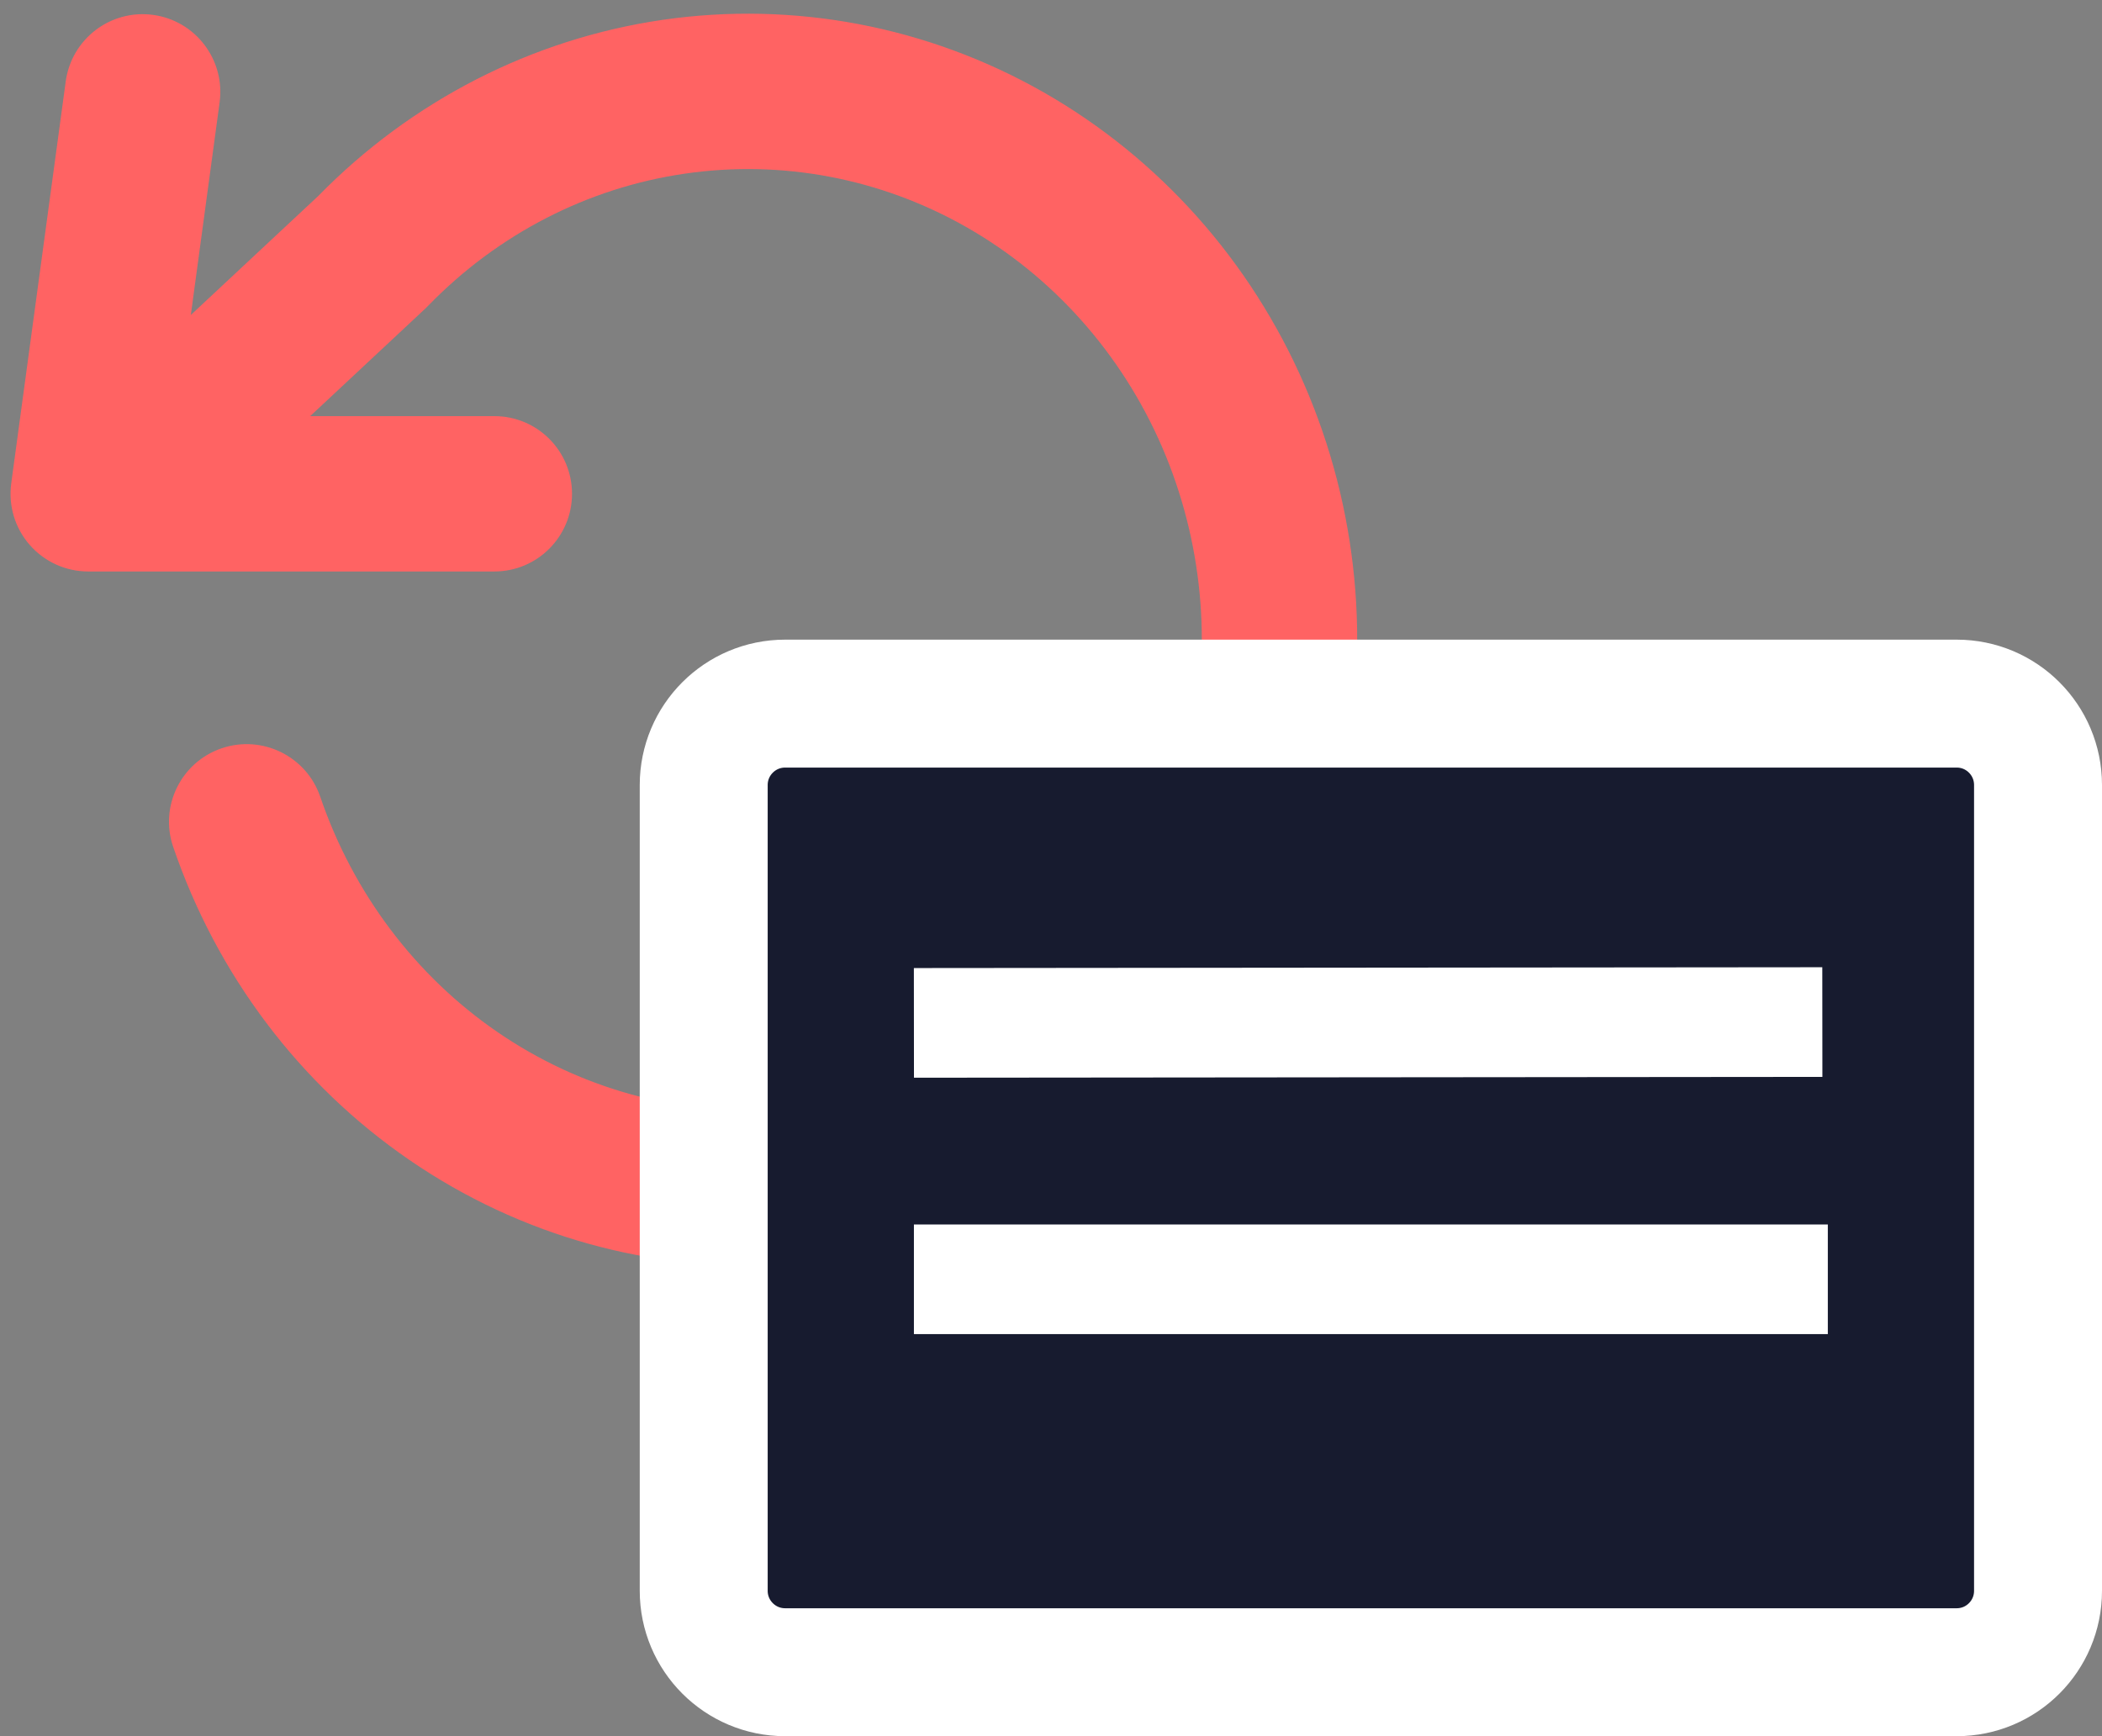
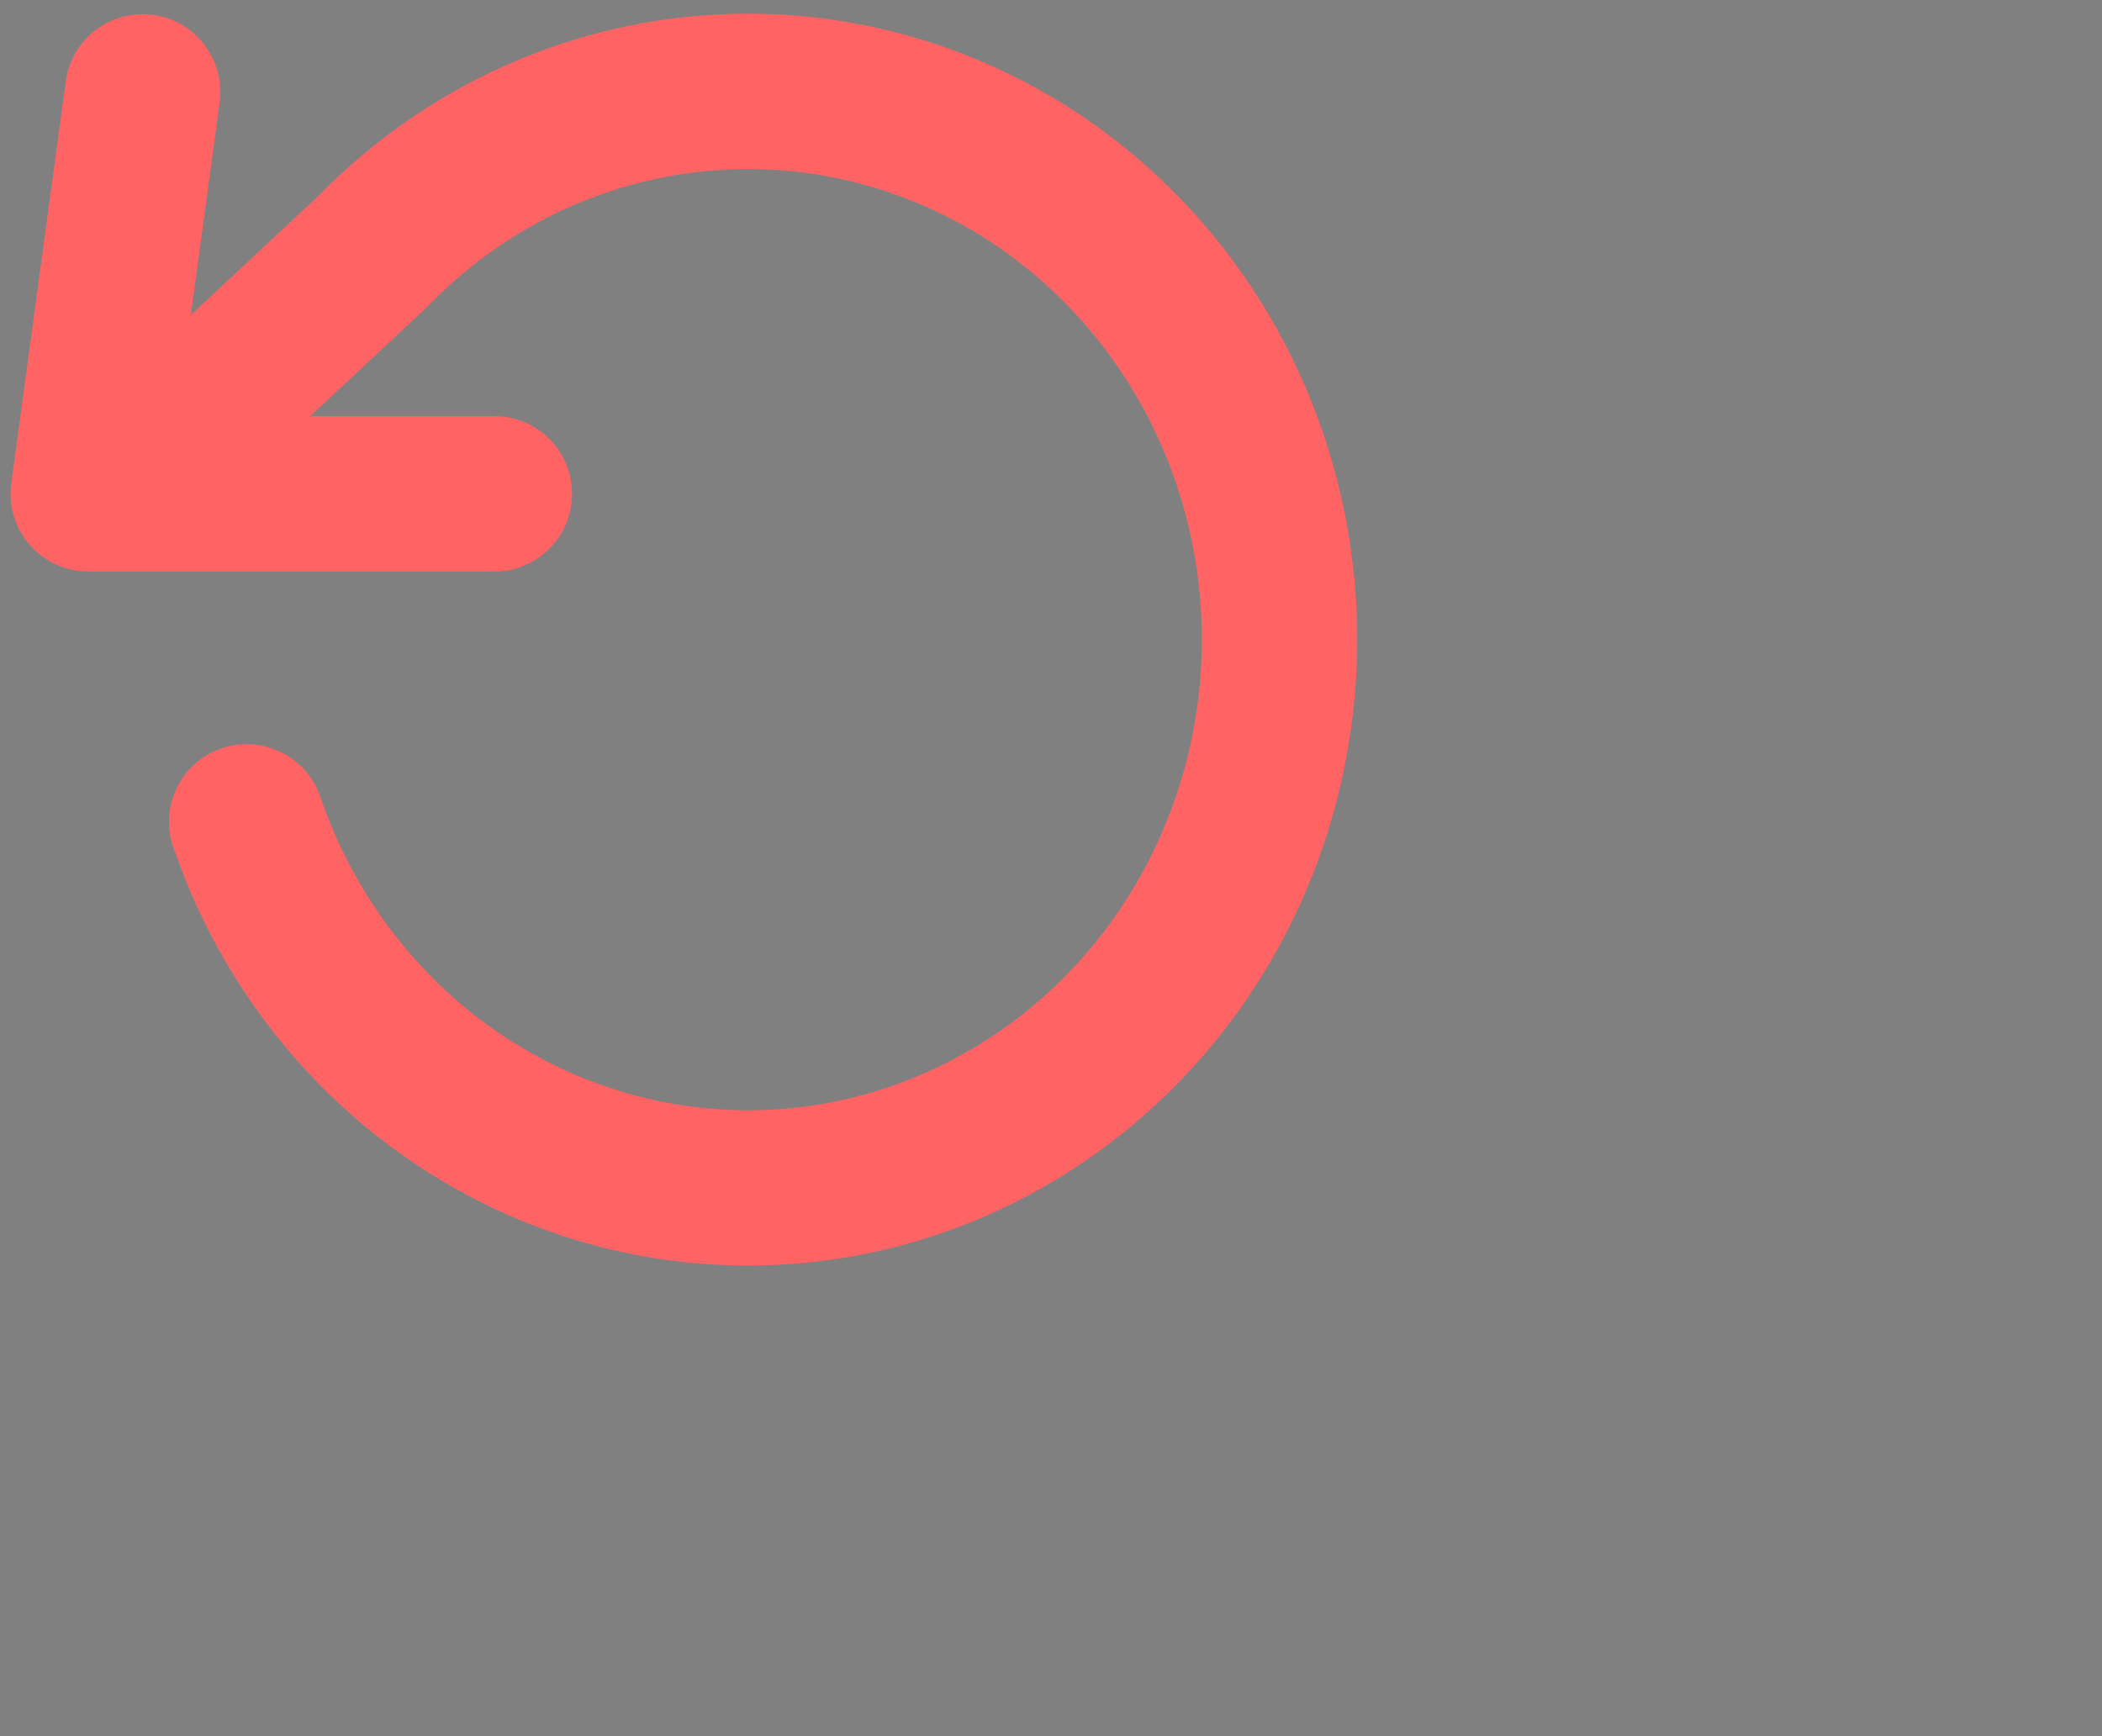
<svg xmlns="http://www.w3.org/2000/svg" width="23" height="19" viewBox="0 0 23 19" fill="none">
  <rect x="0" y="0" width="23" height="19" fill="#808080" stroke="none" />
  <path d="M11.419 1.01C10.152 0.288 8.69 0.009 7.252 0.217C5.822 0.425 4.5 1.104 3.481 2.146L2.088 3.447L2.403 1.12C2.466 0.655 2.14 0.226 1.675 0.163C1.21 0.1 0.782 0.426 0.719 0.892L0.123 5.289C0.09 5.533 0.163 5.778 0.325 5.963C0.486 6.148 0.72 6.254 0.965 6.254L5.409 6.254C5.879 6.254 6.259 5.873 6.259 5.404C6.259 4.934 5.879 4.554 5.409 4.554H3.394L4.656 3.375C4.666 3.365 4.676 3.356 4.685 3.346C5.449 2.559 6.436 2.053 7.496 1.9C8.556 1.746 9.637 1.951 10.577 2.487C11.518 3.024 12.269 3.864 12.713 4.886C13.156 5.909 13.267 7.054 13.025 8.148C12.784 9.242 12.206 10.221 11.382 10.94C10.559 11.658 9.537 12.078 8.468 12.142C7.4 12.205 6.339 11.909 5.443 11.294C4.547 10.679 3.865 9.776 3.504 8.719C3.352 8.275 2.869 8.038 2.425 8.189C1.98 8.341 1.743 8.824 1.895 9.268C2.372 10.665 3.277 11.869 4.481 12.695C5.685 13.522 7.12 13.925 8.569 13.838C10.018 13.752 11.398 13.183 12.5 12.22C13.602 11.259 14.367 9.957 14.685 8.514C15.004 7.072 14.859 5.561 14.272 4.209C13.685 2.857 12.686 1.733 11.419 1.01Z" fill="#FF6363" />
-   <path d="M7.7 8.591C7.7 8.099 8.099 7.7 8.591 7.7H21.41C21.902 7.7 22.3 8.099 22.3 8.591V17.409C22.3 17.901 21.902 18.3 21.41 18.3H8.591C8.099 18.3 7.7 17.901 7.7 17.409V8.591Z" fill="#171B2F" stroke="white" stroke-width="1.4" />
-   <path d="M10 11.194L19.94 11.185" stroke="white" stroke-width="1.2" stroke-linejoin="round" />
-   <path d="M10 14L20 14" stroke="white" stroke-width="1.2" stroke-linejoin="round" />
</svg>